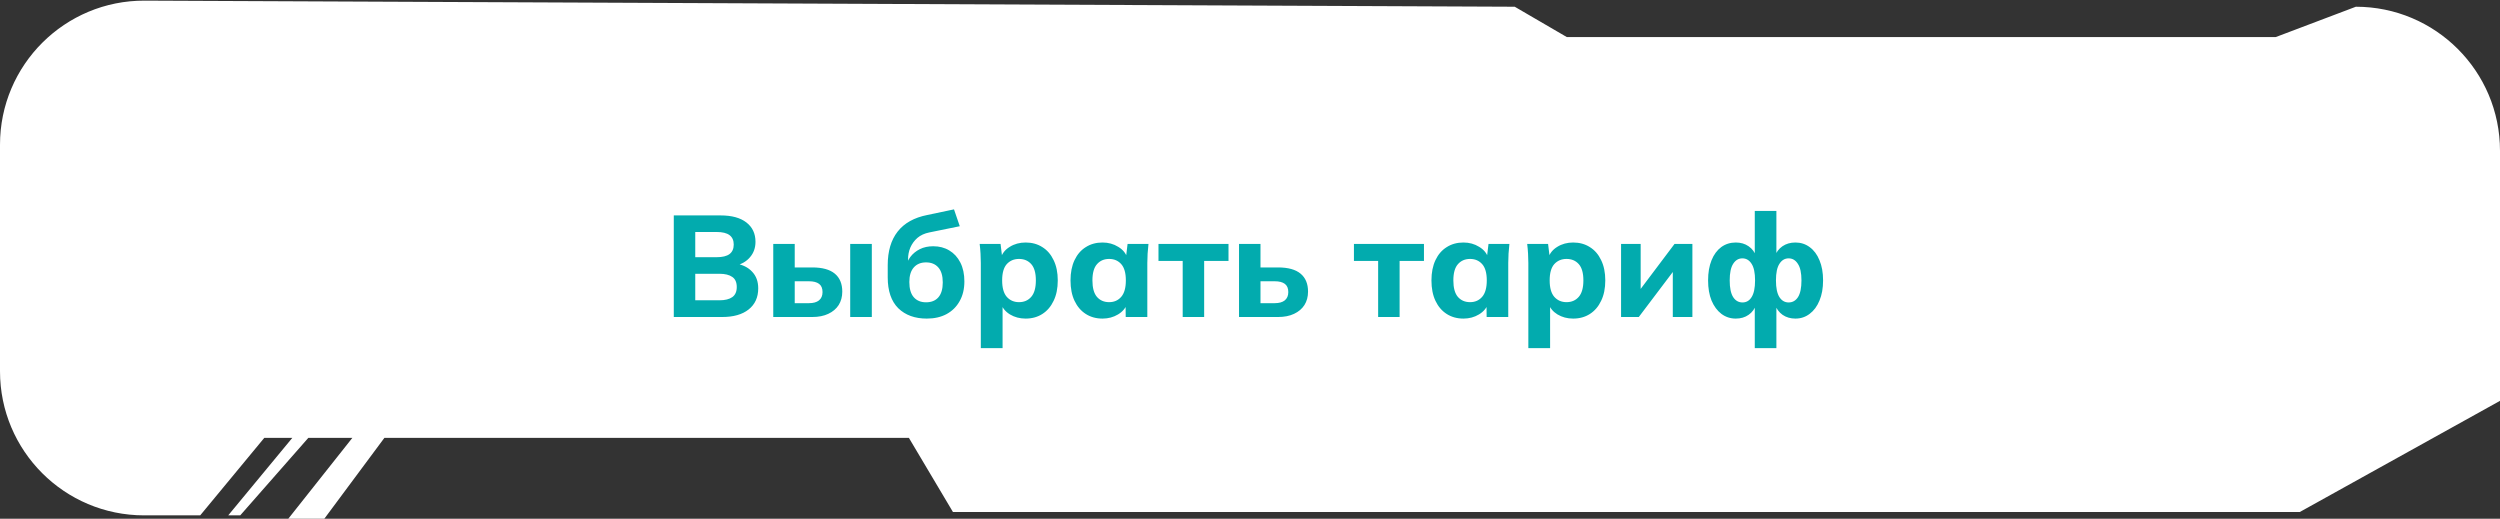
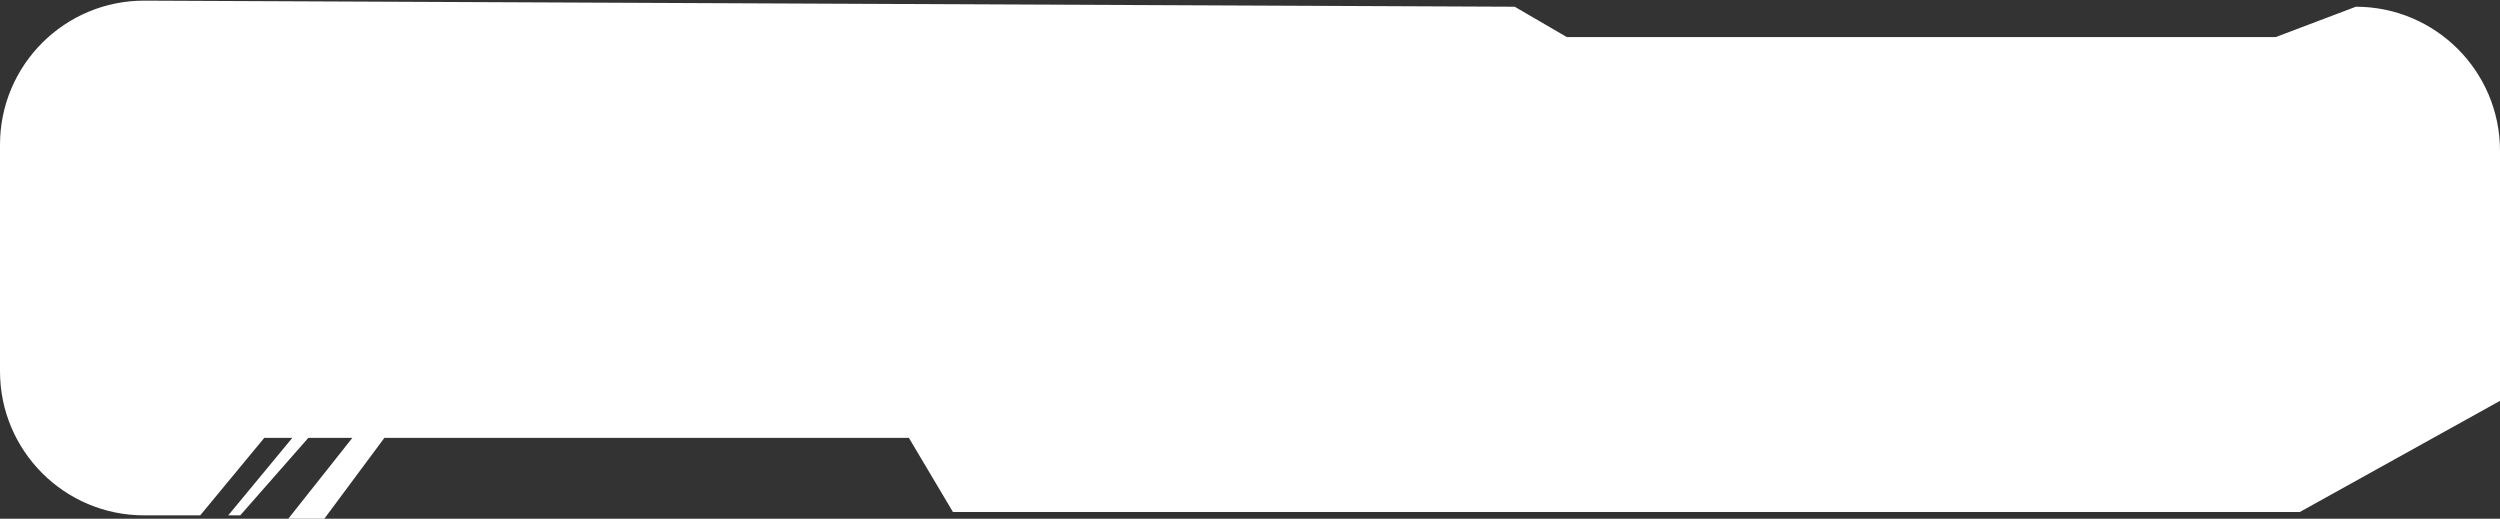
<svg xmlns="http://www.w3.org/2000/svg" width="347" height="72" viewBox="0 0 347 72" fill="none">
  <rect x="0" y="0" width="347" height="72" fill="#333333" stroke="none" />
  <path d="M0 51.532V20.089C0 9.009 9.009 0.04 20.089 0.089L210.245 0.935L217.47 5.143H315.878L326.993 0.935C338.039 0.935 347 9.889 347 20.935V55.636L319.212 71.065H132.269L126.156 60.779H53.352L45.016 72H40.014L48.906 60.779H42.793L33.345 71.532H31.678L40.57 60.779H36.68L27.788 71.532H20C8.954 71.532 0 62.578 0 51.532Z" fill="white" />
-   <path d="M93.522 44V29.9H100.022C101.569 29.9 102.762 30.227 103.602 30.88C104.442 31.533 104.862 32.427 104.862 33.56C104.862 34.4 104.609 35.113 104.102 35.7C103.609 36.287 102.929 36.68 102.062 36.88V36.56C103.075 36.733 103.855 37.12 104.402 37.72C104.962 38.307 105.242 39.073 105.242 40.02C105.242 41.273 104.795 42.253 103.902 42.96C103.022 43.653 101.802 44 100.242 44H93.522ZM96.502 41.68H99.862C100.635 41.68 101.229 41.533 101.642 41.24C102.055 40.947 102.262 40.48 102.262 39.84C102.262 39.187 102.055 38.72 101.642 38.44C101.229 38.147 100.635 38 99.862 38H96.502V41.68ZM96.502 35.7H99.462C100.275 35.7 100.875 35.553 101.262 35.26C101.649 34.967 101.842 34.527 101.842 33.94C101.842 33.367 101.649 32.933 101.262 32.64C100.875 32.347 100.275 32.2 99.462 32.2H96.502V35.7ZM107.328 44V33.86H110.308V37.12H112.748C114.134 37.12 115.174 37.407 115.868 37.98C116.561 38.553 116.908 39.387 116.908 40.48C116.908 41.187 116.741 41.807 116.408 42.34C116.074 42.86 115.594 43.267 114.968 43.56C114.354 43.853 113.614 44 112.748 44H107.328ZM110.308 42.08H112.288C112.888 42.08 113.348 41.953 113.668 41.7C114.001 41.433 114.168 41.047 114.168 40.54C114.168 40.02 114.008 39.64 113.688 39.4C113.368 39.16 112.901 39.04 112.288 39.04H110.308V42.08ZM118.008 44V33.86H121.008V44H118.008ZM128.636 44.22C126.983 44.22 125.663 43.74 124.676 42.78C123.703 41.807 123.216 40.38 123.216 38.5V36.8C123.216 34.867 123.676 33.313 124.596 32.14C125.516 30.967 126.89 30.2 128.716 29.84L132.416 29.06L133.216 31.4L128.996 32.26C128.33 32.393 127.776 32.647 127.336 33.02C126.91 33.393 126.583 33.84 126.356 34.36C126.143 34.867 126.036 35.42 126.036 36.02V37.24H125.656C125.79 36.64 126.023 36.113 126.356 35.66C126.703 35.207 127.143 34.847 127.676 34.58C128.21 34.313 128.83 34.18 129.536 34.18C130.376 34.18 131.116 34.373 131.756 34.76C132.41 35.147 132.923 35.707 133.296 36.44C133.67 37.173 133.856 38.047 133.856 39.06C133.856 40.113 133.636 41.027 133.196 41.8C132.77 42.573 132.163 43.173 131.376 43.6C130.603 44.013 129.69 44.22 128.636 44.22ZM128.536 41.96C129.27 41.96 129.836 41.733 130.236 41.28C130.65 40.813 130.856 40.12 130.856 39.2C130.856 38.28 130.65 37.587 130.236 37.12C129.823 36.653 129.256 36.42 128.536 36.42C127.816 36.42 127.25 36.653 126.836 37.12C126.423 37.587 126.216 38.26 126.216 39.14C126.216 40.087 126.423 40.793 126.836 41.26C127.25 41.727 127.816 41.96 128.536 41.96ZM136.138 48.32V36.5C136.138 36.073 136.125 35.64 136.098 35.2C136.072 34.747 136.032 34.3 135.978 33.86H138.878L139.118 35.84H138.898C139.098 35.173 139.518 34.647 140.158 34.26C140.798 33.86 141.532 33.66 142.358 33.66C143.238 33.66 144.012 33.873 144.678 34.3C145.345 34.713 145.865 35.313 146.238 36.1C146.625 36.887 146.818 37.827 146.818 38.92C146.818 40.027 146.625 40.973 146.238 41.76C145.865 42.547 145.345 43.153 144.678 43.58C144.012 44.007 143.238 44.22 142.358 44.22C141.545 44.22 140.818 44.027 140.178 43.64C139.552 43.253 139.132 42.74 138.918 42.1H139.158V48.32H136.138ZM141.438 41.94C142.145 41.94 142.712 41.693 143.138 41.2C143.565 40.707 143.778 39.947 143.778 38.92C143.778 37.893 143.565 37.14 143.138 36.66C142.712 36.18 142.145 35.94 141.438 35.94C140.745 35.94 140.178 36.18 139.738 36.66C139.312 37.14 139.098 37.893 139.098 38.92C139.098 39.947 139.312 40.707 139.738 41.2C140.178 41.693 140.745 41.94 141.438 41.94ZM153.028 44.22C152.148 44.22 151.374 44.007 150.708 43.58C150.041 43.153 149.521 42.547 149.148 41.76C148.774 40.973 148.588 40.027 148.588 38.92C148.588 37.827 148.774 36.887 149.148 36.1C149.521 35.313 150.041 34.713 150.708 34.3C151.374 33.873 152.148 33.66 153.028 33.66C153.841 33.66 154.568 33.86 155.208 34.26C155.861 34.647 156.288 35.173 156.488 35.84H156.268L156.508 33.86H159.408C159.368 34.3 159.328 34.747 159.288 35.2C159.261 35.64 159.248 36.073 159.248 36.5V44H156.248L156.228 42.1H156.468C156.254 42.74 155.828 43.253 155.188 43.64C154.548 44.027 153.828 44.22 153.028 44.22ZM153.948 41.94C154.641 41.94 155.201 41.693 155.628 41.2C156.054 40.707 156.268 39.947 156.268 38.92C156.268 37.893 156.054 37.14 155.628 36.66C155.201 36.18 154.641 35.94 153.948 35.94C153.254 35.94 152.694 36.18 152.268 36.66C151.841 37.14 151.628 37.893 151.628 38.92C151.628 39.947 151.834 40.707 152.248 41.2C152.674 41.693 153.241 41.94 153.948 41.94ZM164.157 44V36.22H160.797V33.86H170.517V36.22H167.137V44H164.157ZM171.976 44V33.86H174.956V37.12H177.396C178.783 37.12 179.823 37.407 180.516 37.98C181.21 38.553 181.556 39.387 181.556 40.48C181.556 41.187 181.39 41.807 181.056 42.34C180.723 42.86 180.243 43.267 179.616 43.56C179.003 43.853 178.263 44 177.396 44H171.976ZM174.956 42.08H176.936C177.536 42.08 177.996 41.953 178.316 41.7C178.65 41.433 178.816 41.047 178.816 40.54C178.816 40.02 178.656 39.64 178.336 39.4C178.016 39.16 177.55 39.04 176.936 39.04H174.956V42.08ZM191.286 44V36.22H187.926V33.86H197.646V36.22H194.266V44H191.286ZM203.125 44.22C202.245 44.22 201.472 44.007 200.805 43.58C200.138 43.153 199.618 42.547 199.245 41.76C198.872 40.973 198.685 40.027 198.685 38.92C198.685 37.827 198.872 36.887 199.245 36.1C199.618 35.313 200.138 34.713 200.805 34.3C201.472 33.873 202.245 33.66 203.125 33.66C203.938 33.66 204.665 33.86 205.305 34.26C205.958 34.647 206.385 35.173 206.585 35.84H206.365L206.605 33.86H209.505C209.465 34.3 209.425 34.747 209.385 35.2C209.358 35.64 209.345 36.073 209.345 36.5V44H206.345L206.325 42.1H206.565C206.352 42.74 205.925 43.253 205.285 43.64C204.645 44.027 203.925 44.22 203.125 44.22ZM204.045 41.94C204.738 41.94 205.298 41.693 205.725 41.2C206.152 40.707 206.365 39.947 206.365 38.92C206.365 37.893 206.152 37.14 205.725 36.66C205.298 36.18 204.738 35.94 204.045 35.94C203.352 35.94 202.792 36.18 202.365 36.66C201.938 37.14 201.725 37.893 201.725 38.92C201.725 39.947 201.932 40.707 202.345 41.2C202.772 41.693 203.338 41.94 204.045 41.94ZM212.134 48.32V36.5C212.134 36.073 212.121 35.64 212.094 35.2C212.068 34.747 212.028 34.3 211.974 33.86H214.874L215.114 35.84H214.894C215.094 35.173 215.514 34.647 216.154 34.26C216.794 33.86 217.528 33.66 218.354 33.66C219.234 33.66 220.008 33.873 220.674 34.3C221.341 34.713 221.861 35.313 222.234 36.1C222.621 36.887 222.814 37.827 222.814 38.92C222.814 40.027 222.621 40.973 222.234 41.76C221.861 42.547 221.341 43.153 220.674 43.58C220.008 44.007 219.234 44.22 218.354 44.22C217.541 44.22 216.814 44.027 216.174 43.64C215.548 43.253 215.128 42.74 214.914 42.1H215.154V48.32H212.134ZM217.434 41.94C218.141 41.94 218.708 41.693 219.134 41.2C219.561 40.707 219.774 39.947 219.774 38.92C219.774 37.893 219.561 37.14 219.134 36.66C218.708 36.18 218.141 35.94 217.434 35.94C216.741 35.94 216.174 36.18 215.734 36.66C215.308 37.14 215.094 37.893 215.094 38.92C215.094 39.947 215.308 40.707 215.734 41.2C216.174 41.693 216.741 41.94 217.434 41.94ZM225.004 44V33.86H227.724V40.98H227.064L232.424 33.86H234.904V44H232.184V36.88H232.844L227.464 44H225.004ZM243.563 48.32V42.2H243.783C243.57 42.853 243.21 43.353 242.703 43.7C242.21 44.047 241.616 44.22 240.923 44.22C240.176 44.22 239.51 44 238.923 43.56C238.35 43.12 237.896 42.507 237.563 41.72C237.243 40.933 237.083 40 237.083 38.92C237.083 37.84 237.243 36.907 237.563 36.12C237.883 35.333 238.33 34.727 238.903 34.3C239.49 33.873 240.163 33.66 240.923 33.66C241.616 33.66 242.21 33.833 242.703 34.18C243.21 34.527 243.57 35.013 243.783 35.64H243.563V29.28H246.563V35.64H246.323C246.536 35.013 246.896 34.527 247.403 34.18C247.91 33.833 248.51 33.66 249.203 33.66C249.95 33.66 250.61 33.873 251.183 34.3C251.77 34.727 252.223 35.333 252.543 36.12C252.876 36.907 253.043 37.84 253.043 38.92C253.043 40 252.876 40.933 252.543 41.72C252.223 42.507 251.77 43.12 251.183 43.56C250.61 44 249.95 44.22 249.203 44.22C248.523 44.22 247.93 44.047 247.423 43.7C246.93 43.353 246.563 42.853 246.323 42.2H246.563V48.32H243.563ZM241.863 41.98C242.396 41.98 242.816 41.733 243.123 41.24C243.443 40.733 243.603 39.96 243.603 38.92C243.603 37.88 243.443 37.113 243.123 36.62C242.803 36.113 242.376 35.86 241.843 35.86C241.31 35.86 240.883 36.113 240.563 36.62C240.243 37.113 240.083 37.88 240.083 38.92C240.083 39.96 240.243 40.733 240.563 41.24C240.883 41.733 241.316 41.98 241.863 41.98ZM248.263 41.98C248.81 41.98 249.243 41.733 249.563 41.24C249.883 40.733 250.043 39.96 250.043 38.92C250.043 37.88 249.876 37.113 249.543 36.62C249.223 36.113 248.796 35.86 248.263 35.86C247.73 35.86 247.303 36.113 246.983 36.62C246.663 37.113 246.503 37.88 246.503 38.92C246.503 39.96 246.663 40.733 246.983 41.24C247.303 41.733 247.73 41.98 248.263 41.98Z" fill="#02ABAE" />
</svg>